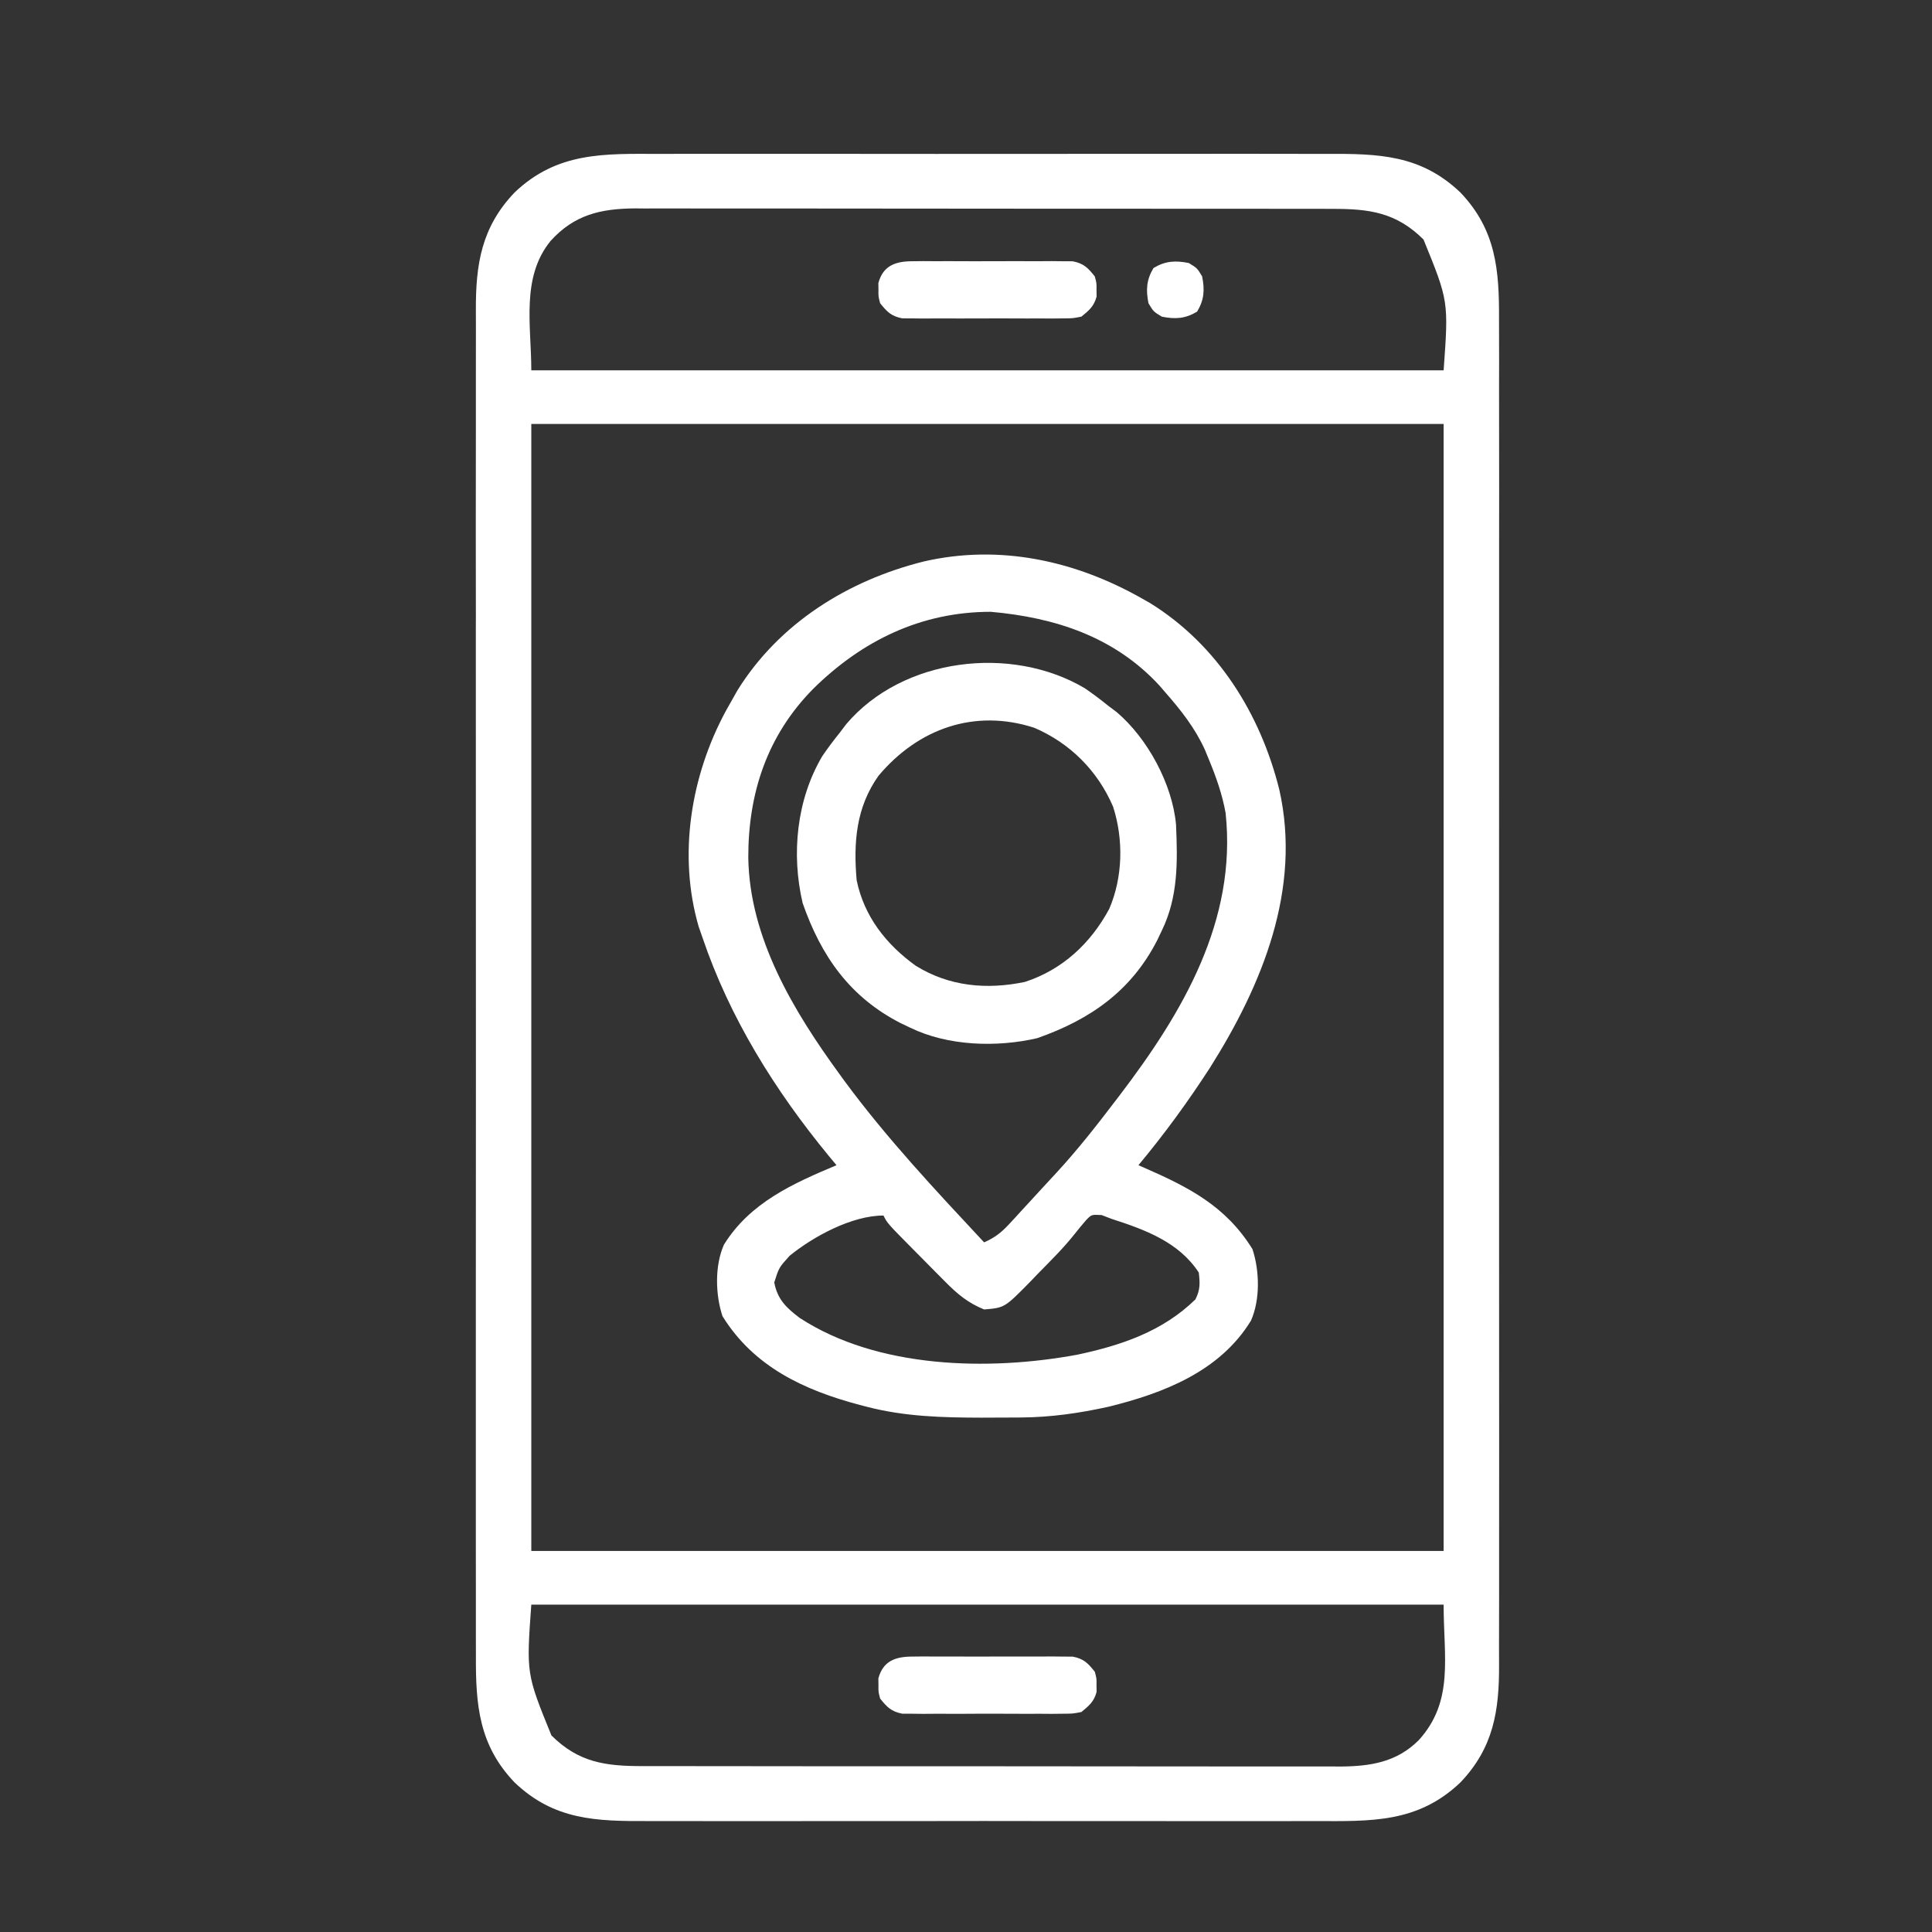
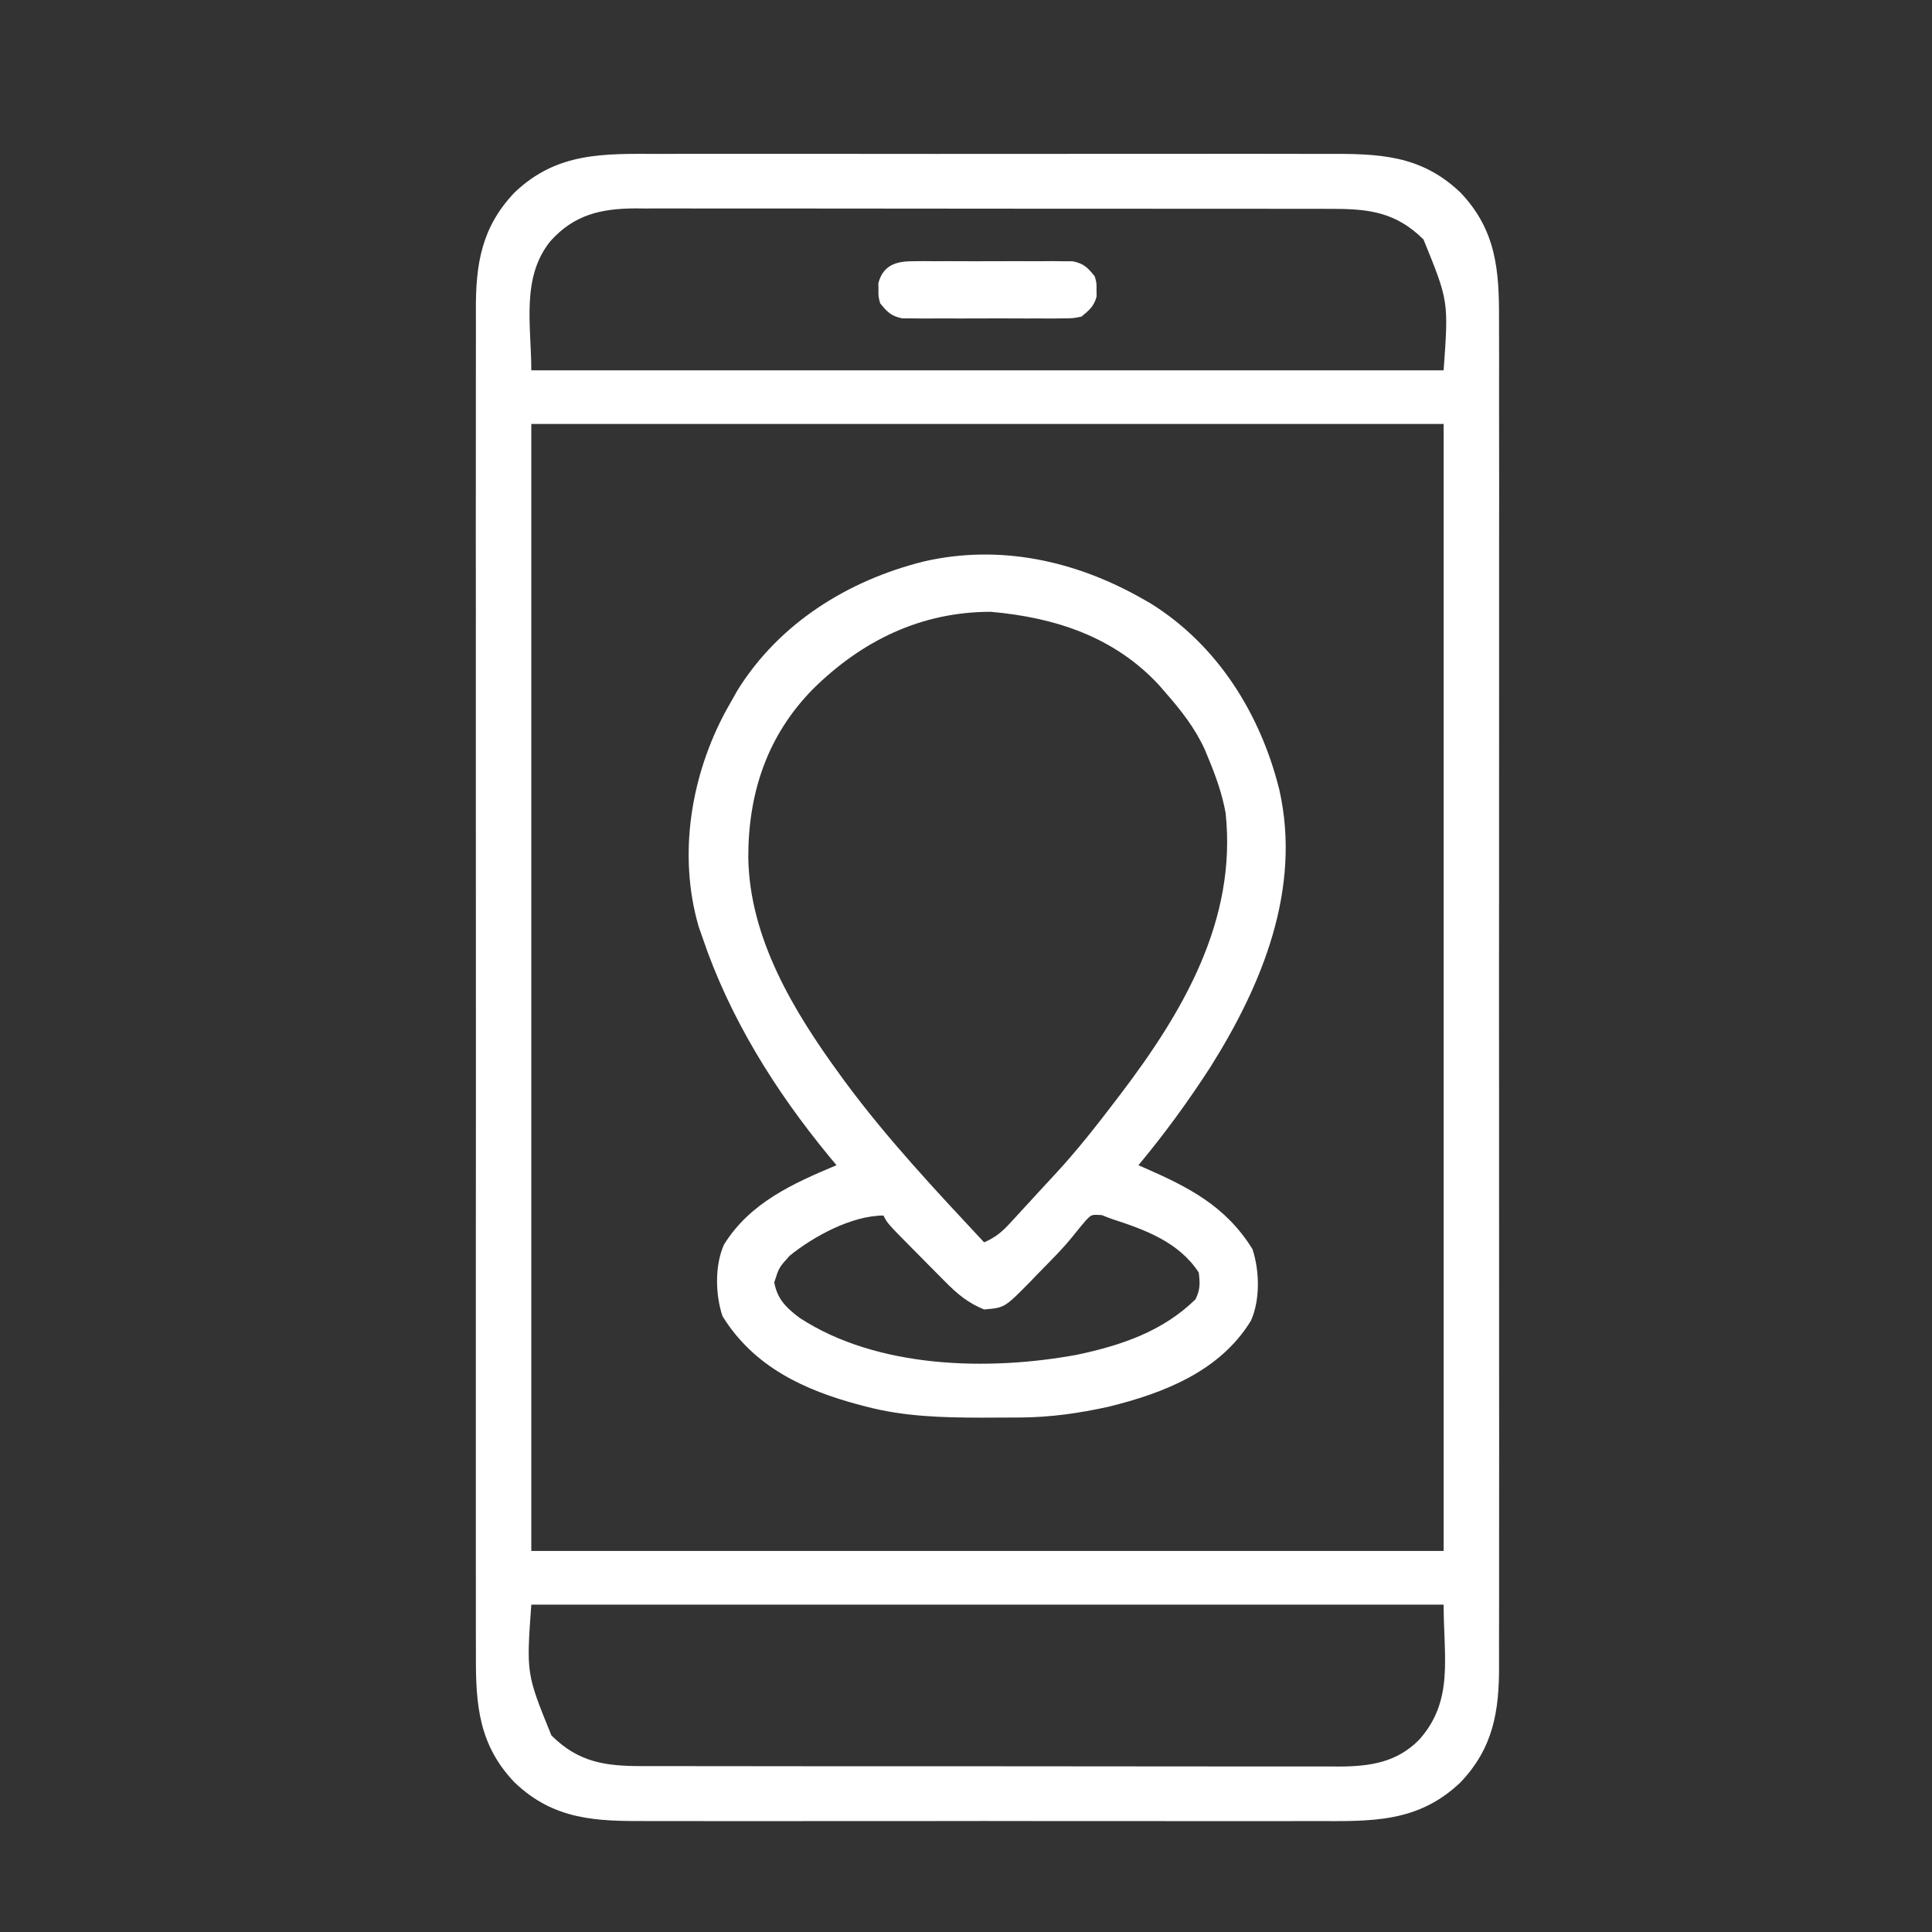
<svg xmlns="http://www.w3.org/2000/svg" width="45" height="45" viewBox="0 0 45 45" fill="none">
  <rect x="0" y="0" width="45" height="45" fill="#333333" stroke="none" />
  <path d="M15.367 3.585C15.552 3.584 15.736 3.584 15.921 3.583C16.422 3.582 16.923 3.582 17.424 3.583C17.737 3.584 18.05 3.584 18.363 3.583C18.441 3.583 18.441 3.583 18.521 3.583C18.627 3.583 18.733 3.583 18.838 3.583C19.829 3.582 20.82 3.583 21.811 3.585C22.66 3.586 23.509 3.586 24.358 3.584C25.346 3.583 26.333 3.582 27.321 3.583C27.426 3.583 27.532 3.583 27.637 3.583C27.715 3.583 27.715 3.583 27.795 3.583C28.159 3.584 28.523 3.583 28.887 3.582C29.378 3.582 29.869 3.582 30.36 3.584C30.54 3.584 30.72 3.584 30.899 3.584C32.113 3.579 33.092 3.603 34.016 4.484C34.845 5.353 34.921 6.287 34.915 7.432C34.915 7.572 34.916 7.712 34.916 7.852C34.918 8.235 34.917 8.618 34.916 9.001C34.915 9.414 34.916 9.828 34.917 10.242C34.919 11.051 34.918 11.861 34.917 12.671C34.917 13.329 34.917 13.987 34.917 14.646C34.917 14.739 34.917 14.833 34.917 14.93C34.917 15.12 34.917 15.31 34.917 15.501C34.918 17.286 34.917 19.071 34.916 20.856C34.914 22.387 34.914 23.918 34.916 25.449C34.917 27.228 34.918 29.007 34.917 30.785C34.917 30.975 34.917 31.165 34.917 31.355C34.917 31.495 34.917 31.495 34.917 31.637C34.916 32.295 34.917 32.952 34.918 33.609C34.919 34.41 34.918 35.212 34.917 36.013C34.916 36.422 34.916 36.83 34.917 37.239C34.917 37.613 34.917 37.987 34.915 38.362C34.915 38.497 34.915 38.632 34.916 38.767C34.922 39.845 34.787 40.708 34.016 41.516C33.021 42.465 31.93 42.42 30.634 42.416C30.449 42.416 30.264 42.416 30.079 42.417C29.578 42.419 29.077 42.418 28.577 42.417C28.264 42.416 27.951 42.417 27.637 42.417C27.559 42.417 27.559 42.417 27.48 42.417C27.374 42.417 27.268 42.417 27.162 42.417C26.171 42.418 25.18 42.417 24.189 42.416C23.34 42.414 22.491 42.414 21.642 42.416C20.655 42.417 19.667 42.418 18.679 42.417C18.574 42.417 18.468 42.417 18.363 42.417C18.285 42.417 18.285 42.417 18.206 42.417C17.841 42.416 17.477 42.417 17.113 42.418C16.622 42.419 16.131 42.418 15.64 42.416C15.46 42.416 15.28 42.416 15.101 42.416C13.887 42.421 12.908 42.397 11.985 41.516C11.155 40.647 11.079 39.713 11.085 38.568C11.085 38.428 11.085 38.288 11.084 38.148C11.083 37.765 11.083 37.383 11.084 36.999C11.085 36.586 11.084 36.172 11.083 35.758C11.082 34.949 11.082 34.139 11.083 33.329C11.084 32.671 11.084 32.013 11.083 31.355C11.083 31.261 11.083 31.167 11.083 31.07C11.083 30.88 11.083 30.69 11.083 30.499C11.082 28.714 11.083 26.929 11.085 25.144C11.086 23.613 11.086 22.082 11.084 20.551C11.083 18.772 11.082 16.993 11.083 15.215C11.083 15.025 11.083 14.835 11.083 14.646C11.083 14.552 11.083 14.459 11.084 14.363C11.084 13.705 11.083 13.048 11.082 12.391C11.082 11.59 11.082 10.788 11.084 9.987C11.084 9.579 11.085 9.17 11.084 8.761C11.083 8.387 11.083 8.013 11.085 7.638C11.085 7.503 11.085 7.368 11.084 7.233C11.079 6.155 11.213 5.293 11.985 4.484C12.979 3.535 14.071 3.58 15.367 3.585ZM12.824 5.612C12.132 6.462 12.375 7.581 12.375 8.625C19.388 8.625 26.4 8.625 33.625 8.625C33.741 7.014 33.741 7.014 33.156 5.578C32.522 4.949 31.901 4.863 31.034 4.865C30.927 4.864 30.927 4.864 30.818 4.864C30.579 4.864 30.34 4.864 30.102 4.864C29.93 4.863 29.759 4.863 29.588 4.863C29.122 4.862 28.657 4.862 28.192 4.862C27.901 4.862 27.611 4.862 27.32 4.862C26.358 4.861 25.396 4.86 24.434 4.861C24.382 4.861 24.33 4.861 24.277 4.861C24.199 4.861 24.199 4.861 24.119 4.861C23.279 4.861 22.438 4.86 21.597 4.859C20.733 4.858 19.869 4.857 19.005 4.857C18.52 4.857 18.036 4.857 17.551 4.856C17.095 4.855 16.639 4.855 16.183 4.856C16.016 4.856 15.849 4.856 15.682 4.855C15.453 4.855 15.225 4.855 14.996 4.856C14.93 4.855 14.864 4.855 14.797 4.854C13.996 4.859 13.378 4.999 12.824 5.612ZM12.375 9.875C12.375 18.538 12.375 27.2 12.375 36.125C19.388 36.125 26.4 36.125 33.625 36.125C33.625 27.462 33.625 18.8 33.625 9.875C26.613 9.875 19.6 9.875 12.375 9.875ZM12.375 37.375C12.259 38.986 12.259 38.986 12.844 40.422C13.478 41.051 14.099 41.137 14.966 41.136C15.073 41.136 15.073 41.136 15.182 41.136C15.421 41.136 15.66 41.136 15.899 41.136C16.07 41.137 16.241 41.137 16.413 41.137C16.878 41.138 17.343 41.138 17.808 41.138C18.099 41.138 18.39 41.138 18.68 41.139C19.642 41.139 20.605 41.14 21.567 41.139C21.619 41.139 21.67 41.139 21.724 41.139C21.776 41.139 21.827 41.139 21.881 41.139C22.721 41.139 23.562 41.14 24.403 41.141C25.267 41.142 26.131 41.143 26.995 41.143C27.48 41.143 27.964 41.143 28.449 41.144C28.905 41.145 29.361 41.145 29.817 41.144C29.984 41.144 30.151 41.144 30.319 41.145C30.547 41.145 30.776 41.145 31.004 41.144C31.07 41.145 31.136 41.145 31.203 41.146C31.911 41.142 32.531 41.05 33.049 40.528C33.869 39.619 33.625 38.612 33.625 37.375C26.613 37.375 19.6 37.375 12.375 37.375Z" fill="white" />
  <path d="M26.594 13.937C26.66 13.975 26.727 14.013 26.796 14.052C28.36 15.024 29.357 16.627 29.797 18.39C30.32 20.706 29.399 22.94 28.186 24.864C27.674 25.655 27.12 26.417 26.516 27.14C26.557 27.158 26.597 27.176 26.64 27.194C27.688 27.652 28.55 28.091 29.172 29.094C29.338 29.593 29.355 30.271 29.138 30.759C28.416 31.942 27.103 32.45 25.818 32.766C25.14 32.916 24.475 33.011 23.779 33.016C23.722 33.016 23.664 33.017 23.604 33.017C23.419 33.019 23.234 33.019 23.049 33.019C22.986 33.02 22.922 33.02 22.857 33.02C21.947 33.018 21.073 32.996 20.188 32.766C20.134 32.752 20.081 32.738 20.026 32.724C18.726 32.378 17.56 31.837 16.828 30.656C16.662 30.157 16.645 29.478 16.862 28.991C17.466 28.015 18.466 27.567 19.484 27.14C19.427 27.071 19.369 27.002 19.31 26.931C18.053 25.404 16.994 23.708 16.359 21.828C16.331 21.748 16.303 21.668 16.274 21.585C15.786 19.911 16.093 18.064 16.907 16.558C16.958 16.466 17.01 16.373 17.063 16.281C17.1 16.215 17.138 16.148 17.177 16.079C18.149 14.515 19.752 13.518 21.516 13.078C23.288 12.67 25.048 13.061 26.594 13.937ZM18.938 16.047C17.867 17.134 17.426 18.476 17.429 19.978C17.459 21.852 18.483 23.551 19.563 25.031C19.597 25.078 19.631 25.125 19.666 25.173C20.651 26.511 21.791 27.724 22.922 28.937C23.163 28.831 23.318 28.713 23.497 28.52C23.569 28.442 23.569 28.442 23.643 28.363C23.693 28.307 23.744 28.252 23.796 28.195C23.848 28.138 23.901 28.082 23.955 28.023C24.059 27.91 24.163 27.797 24.267 27.683C24.38 27.559 24.495 27.436 24.609 27.313C25.095 26.786 25.535 26.226 25.969 25.656C26.005 25.608 26.042 25.561 26.079 25.512C27.548 23.584 28.813 21.443 28.547 18.937C28.468 18.5 28.326 18.097 28.156 17.687C28.126 17.614 28.096 17.54 28.065 17.465C27.835 16.958 27.506 16.541 27.141 16.125C27.094 16.071 27.048 16.017 27 15.962C25.955 14.831 24.576 14.383 23.078 14.25C21.455 14.25 20.078 14.921 18.938 16.047ZM18.391 29.25C18.143 29.525 18.143 29.525 18.034 29.87C18.107 30.266 18.319 30.465 18.628 30.698C20.44 31.879 23.026 31.934 25.085 31.555C26.111 31.338 27.079 31.013 27.844 30.265C27.957 30.039 27.951 29.893 27.922 29.64C27.458 28.93 26.672 28.642 25.891 28.39C25.776 28.346 25.776 28.346 25.659 28.301C25.424 28.288 25.424 28.288 25.296 28.421C25.203 28.529 25.112 28.638 25.024 28.75C24.764 29.078 24.465 29.371 24.172 29.67C24.082 29.764 24.082 29.764 23.99 29.86C23.399 30.46 23.399 30.46 22.922 30.5C22.547 30.348 22.3 30.141 22.017 29.855C21.978 29.816 21.939 29.777 21.899 29.736C21.817 29.654 21.736 29.572 21.654 29.489C21.53 29.362 21.404 29.236 21.279 29.11C20.669 28.494 20.669 28.494 20.578 28.312C19.839 28.312 18.942 28.802 18.391 29.25Z" fill="white" />
-   <path d="M25.263 16.028C25.453 16.158 25.634 16.293 25.812 16.438C25.878 16.487 25.943 16.536 26.01 16.587C26.728 17.196 27.306 18.262 27.392 19.206C27.429 20.063 27.445 20.886 27.062 21.673C27.027 21.748 26.991 21.823 26.954 21.9C26.35 23.079 25.399 23.746 24.159 24.181C23.215 24.4 22.078 24.364 21.203 23.938C21.128 23.902 21.053 23.866 20.976 23.83C19.797 23.226 19.127 22.274 18.695 21.034C18.428 19.891 18.553 18.627 19.152 17.613C19.282 17.422 19.417 17.242 19.562 17.063C19.611 16.998 19.66 16.933 19.711 16.866C21.026 15.317 23.551 15.017 25.263 16.028ZM20.464 18.067C19.939 18.802 19.876 19.626 19.953 20.501C20.125 21.342 20.639 21.996 21.326 22.492C22.105 22.977 22.982 23.057 23.871 22.871C24.745 22.588 25.407 21.97 25.837 21.168C26.154 20.43 26.172 19.549 25.925 18.787C25.567 17.953 24.923 17.308 24.089 16.951C22.696 16.5 21.384 16.973 20.464 18.067Z" fill="white" />
-   <path d="M21.245 38.585C21.332 38.584 21.418 38.583 21.507 38.582C21.601 38.583 21.694 38.583 21.79 38.584C21.886 38.584 21.981 38.583 22.08 38.583C22.283 38.583 22.486 38.583 22.689 38.585C22.999 38.586 23.31 38.585 23.621 38.583C23.817 38.583 24.015 38.583 24.211 38.584C24.305 38.583 24.398 38.583 24.494 38.582C24.623 38.584 24.623 38.584 24.756 38.585C24.832 38.585 24.908 38.586 24.986 38.586C25.244 38.636 25.338 38.736 25.5 38.938C25.542 39.094 25.542 39.094 25.54 39.251C25.541 39.328 25.541 39.328 25.542 39.407C25.481 39.635 25.369 39.727 25.188 39.876C24.986 39.915 24.986 39.915 24.756 39.916C24.669 39.917 24.583 39.918 24.494 39.919C24.401 39.918 24.307 39.918 24.211 39.917C24.067 39.917 24.067 39.917 23.921 39.918C23.718 39.918 23.515 39.917 23.312 39.916C23.002 39.914 22.691 39.916 22.38 39.918C22.183 39.918 21.986 39.918 21.79 39.917C21.696 39.918 21.603 39.918 21.507 39.919C21.378 39.917 21.378 39.917 21.245 39.916C21.169 39.916 21.093 39.915 21.015 39.915C20.757 39.864 20.663 39.765 20.5 39.563C20.459 39.407 20.459 39.407 20.461 39.251C20.46 39.173 20.46 39.173 20.459 39.094C20.567 38.687 20.858 38.586 21.245 38.585Z" fill="white" />
  <path d="M21.245 6.085C21.332 6.084 21.418 6.083 21.507 6.082C21.601 6.083 21.694 6.083 21.79 6.084C21.886 6.084 21.981 6.083 22.08 6.083C22.283 6.083 22.486 6.083 22.689 6.085C22.999 6.086 23.31 6.085 23.621 6.083C23.817 6.083 24.015 6.083 24.211 6.084C24.305 6.083 24.398 6.083 24.494 6.082C24.623 6.084 24.623 6.084 24.756 6.085C24.832 6.085 24.908 6.086 24.986 6.086C25.244 6.137 25.338 6.236 25.5 6.438C25.542 6.594 25.542 6.594 25.54 6.75C25.541 6.828 25.541 6.828 25.542 6.907C25.481 7.135 25.369 7.227 25.188 7.375C24.986 7.415 24.986 7.415 24.756 7.416C24.669 7.417 24.583 7.418 24.494 7.419C24.401 7.418 24.307 7.418 24.211 7.417C24.067 7.417 24.067 7.417 23.921 7.418C23.718 7.418 23.515 7.418 23.312 7.416C23.002 7.415 22.691 7.416 22.38 7.418C22.183 7.418 21.986 7.418 21.79 7.417C21.696 7.418 21.603 7.418 21.507 7.419C21.378 7.417 21.378 7.417 21.245 7.416C21.169 7.416 21.093 7.415 21.015 7.415C20.757 7.364 20.663 7.265 20.5 7.063C20.459 6.907 20.459 6.907 20.461 6.75C20.46 6.673 20.46 6.673 20.459 6.594C20.567 6.187 20.858 6.086 21.245 6.085Z" fill="white" />
-   <path d="M27.688 6.126C27.883 6.243 27.883 6.243 28 6.438C28.062 6.752 28.049 6.982 27.883 7.259C27.607 7.424 27.377 7.438 27.063 7.376C26.867 7.259 26.867 7.259 26.75 7.063C26.689 6.749 26.702 6.519 26.867 6.243C27.144 6.077 27.374 6.064 27.688 6.126Z" fill="white" />
</svg>